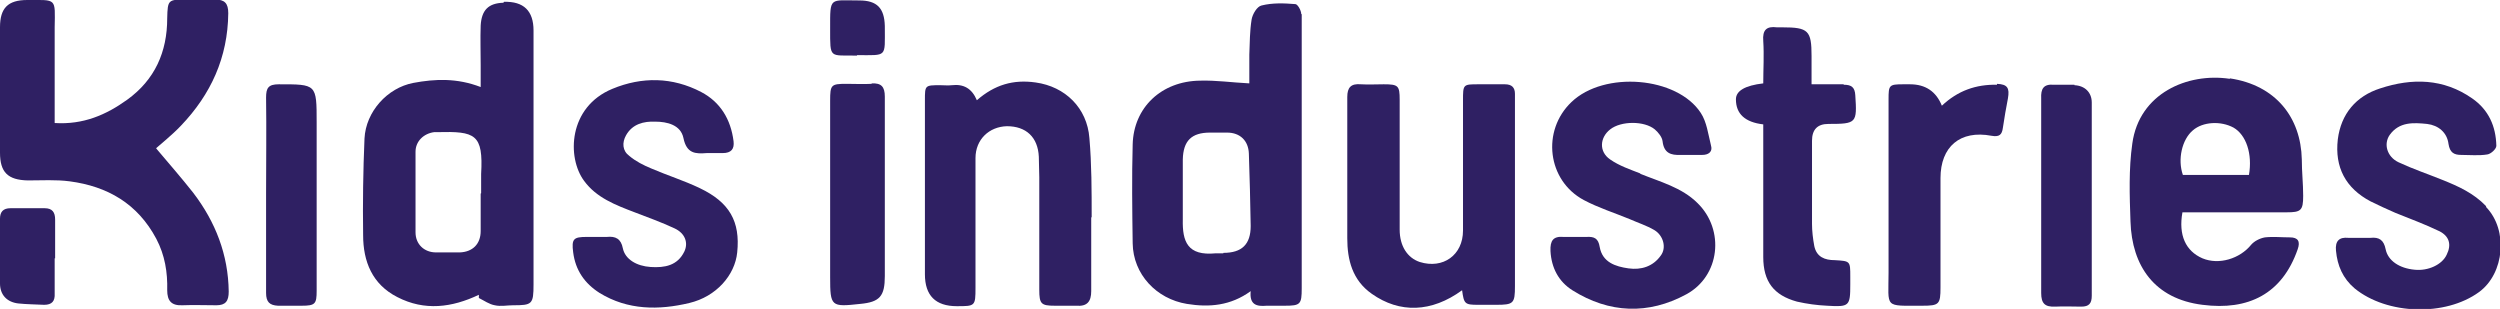
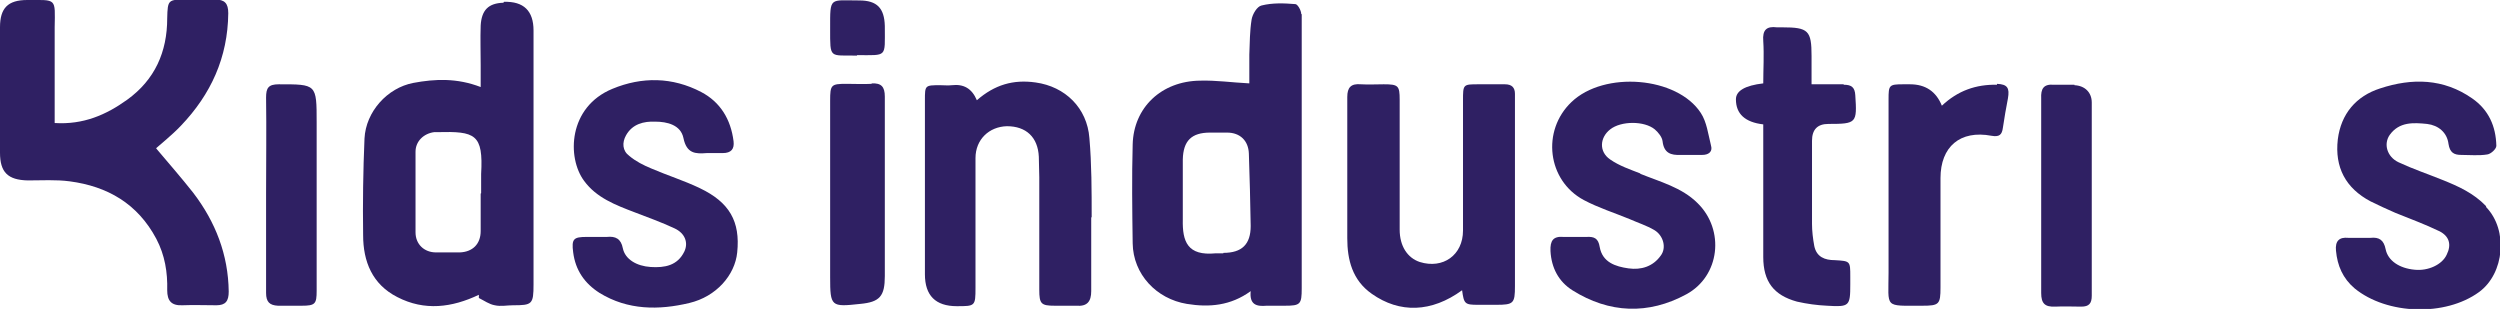
<svg xmlns="http://www.w3.org/2000/svg" viewBox="0 0 548.7 67.8">
  <defs>
    <style>      .cls-1 {        fill: #2f2063;      }    </style>
  </defs>
  <g>
    <g id="Layer_1">
      <g>
        <path class="cls-1" d="M239.6,47.7c0-5.8,0-11.7-.5-17.4-.5-6.6-5.3-11.3-11.8-12.2-4.9-.7-9,.5-12.9,3.9-1.1-2.6-2.9-3.6-5.5-3.3-.8.1-1.7,0-2.5,0-3.4,0-3.4,0-3.4,3.3,0,12.7,0,25.5,0,38.2q0,7,7,7c4,0,4.1,0,4.1-4,0-9.5,0-19,0-28.5,0-4.1,3-6.9,6.9-7,4.2,0,6.8,2.4,7,6.7,0,1.5.1,3,.1,4.5,0,8.2,0,16.5,0,24.7,0,3.1.4,3.5,3.4,3.5,1.6,0,3.2,0,4.7,0,2.4.2,3.3-.9,3.3-3.2,0-5.4,0-10.8,0-16.2Z" />
        <path class="cls-1" d="M188.1,12.1c6.7,0,6.1.6,6.1-6.2,0,0,0-.2,0-.2-.1-3.9-1.7-5.6-5.6-5.6-6.6,0-6.4-.9-6.4,6.2,0,6.7-.2,5.8,5.9,5.9Z" />
        <path class="cls-1" d="M191.3,18.4c-1.8.1-3.7,0-5.5,0-3.4,0-3.6.2-3.6,3.7,0,12.9,0,25.8,0,38.7,0,6.5.2,6.6,6.6,5.9,4.3-.4,5.4-1.7,5.4-6.1,0-6.4,0-12.8,0-19.2,0-6.7,0-13.5,0-20.2,0-2.2-.8-3-2.9-2.9Z" />
        <path class="cls-1" d="M153.4,41.2c-3.4-1.6-6.9-2.7-10.4-4.2-1.7-.7-3.5-1.6-4.9-2.8-1.5-1.1-1.6-2.9-.7-4.5,1.4-2.5,3.9-3.1,6.4-3,2.6,0,5.6.7,6.2,3.6.7,3.4,2.6,3.5,5.1,3.3,1.2,0,2.3,0,3.5,0,1.9,0,2.6-.9,2.4-2.6-.6-4.8-2.9-8.6-7.1-10.8-6.3-3.3-13-3.4-19.5-.7-9.7,4-10,15.1-6.2,20.2,2.7,3.7,6.9,5.3,11.1,6.9,2.9,1.1,5.9,2.2,8.7,3.5,2.4,1.1,3.1,3.2,2.2,5.1-1.5,3.1-4.3,3.6-7.4,3.4-3.1-.2-5.6-1.7-6.1-4.1-.4-2.1-1.6-2.7-3.5-2.5-.7,0-1.5,0-2.2,0-.8,0-1.5,0-2.2,0-2.9,0-3.4.4-3,3.4.5,3.9,2.5,6.8,5.8,8.9,6.2,3.8,13,3.8,19.7,2.2,5.9-1.4,10-6.1,10.5-11.1.7-6.8-1.7-11-8.2-14.1Z" />
        <path class="cls-1" d="M61.2,18.5c-2.3,0-2.8.8-2.8,2.9.1,7.1,0,14.1,0,21.2,0,7.2,0,14.5,0,21.7,0,2,.8,2.7,2.6,2.8,1.7,0,3.5,0,5.2,0,3,0,3.3-.4,3.3-3.3,0-12.3,0-24.6,0-36.9,0-8.5,0-8.4-8.4-8.4Z" />
-         <path class="cls-1" d="M12.1,56.7c0-2.8,0-5.6,0-8.5,0-1.6-.6-2.5-2.3-2.5-2.5,0-5,0-7.5,0-1.6,0-2.3.8-2.3,2.3,0,4.7,0,9.5,0,14.2,0,2.5,1.5,4.1,4,4.4,1.9.2,3.8.2,5.7.3,1.7,0,2.4-.8,2.3-2.5,0-2.6,0-5.1,0-7.7Z" />
        <path class="cls-1" d="M34.3,32.5c1.1-1,3.4-2.8,5.4-4.9,6.6-6.9,10.3-15,10.4-24.7,0-2.2-.8-3-2.9-3-2.1,0-4.2,0-6.2,0-4.1,0-4.2,0-4.3,4.1,0,7.4-2.7,13.5-8.8,17.9-4.6,3.3-9.6,5.5-15.9,5.1,0-7.2,0-14.1,0-21C12.1-.5,12.5,0,6,0,1.7,0,0,1.8,0,6c0,9.2,0,18.3,0,27.5,0,4.3,1.7,6,6.1,6.1,3.1,0,6.2-.2,9.2.2,8.3,1.1,14.9,4.9,19,12.6,1.9,3.6,2.5,7.4,2.4,11.3,0,2.3.9,3.4,3.3,3.3,2.5-.1,5,0,7.5,0,2,0,2.7-.9,2.7-3-.1-8.1-2.9-15.3-7.8-21.7-2.6-3.3-5.4-6.5-8.1-9.7Z" />
        <path class="cls-1" d="M455.3,18.6c-1.5,0-3,0-4.5,0-2.3-.2-2.9.9-2.8,3,0,7.1,0,14.1,0,21.2,0,7.2,0,14.3,0,21.5,0,2.3.8,3.1,3.1,3,1.9-.1,3.8,0,5.7,0,1.7,0,2.3-.7,2.3-2.4,0-14.1,0-28.3,0-42.4,0-2.2-1.5-3.7-3.8-3.8Z" />
-         <path class="cls-1" d="M489.4,17.3c-9.3-1.4-19.9,3.2-21.4,14.2-.8,5.6-.6,11.4-.4,17.1.3,9.8,5.3,17,15.8,18.3,10.1,1.3,17.5-2.4,20.9-12.2.6-1.7.1-2.6-1.7-2.6-1.8,0-3.7-.2-5.5,0-1.1.2-2.3.8-3,1.6-2.5,3.1-7.1,4.5-10.7,3-3.7-1.6-5.3-5.1-4.4-10.1.9,0,1.9,0,2.9,0,6.7,0,13.3,0,20,0,3.1,0,3.6-.4,3.6-3.6,0-2.7-.3-5.3-.3-8-.2-9.2-5.7-16.3-15.8-17.8ZM493.7,38.4h-14.6c-1.2-3.4-.2-7.8,2.2-9.8,2.2-1.9,6.1-2.1,8.9-.6,2.8,1.6,4.2,5.8,3.4,10.4Z" />
        <path class="cls-1" d="M545.6,45.2c-2.7-2.8-6-4.3-9.5-5.7-3.2-1.3-6.5-2.4-9.7-3.9-2.5-1.2-3.3-4-1.9-6,2.1-2.9,5.2-2.7,8.2-2.4,2.5.3,4.4,1.9,4.7,4.4.3,1.9,1.2,2.4,2.8,2.4,1.9,0,3.9.2,5.7-.1.8-.1,2-1.2,2-1.9-.1-4.3-1.7-7.9-5.3-10.4-6.3-4.4-13.2-4.5-20.2-2.2-5.3,1.7-8.6,5.6-9.3,11.2-.7,6.1,1.7,10.7,7.2,13.6,1.8.9,3.6,1.7,5.4,2.5,3.2,1.3,6.5,2.5,9.6,4,2.3,1.1,2.8,3,1.7,5.2-1,2.2-4.1,3.6-7,3.3-3.4-.3-5.9-2-6.4-4.5-.4-2-1.4-2.7-3.3-2.5-.7,0-1.5,0-2.2,0-.9,0-1.8,0-2.7,0-2-.2-2.9.7-2.7,2.8.3,3.3,1.5,6.1,4.1,8.3,7.1,5.8,19.9,6.2,27.3.8,5.6-4.1,6.4-13.6,1.6-18.6Z" />
        <path class="cls-1" d="M438.3,18.6c-4.6-.1-8.6,1.3-12.1,4.6q-1.9-4.7-7-4.7c-.5,0-1,0-1.5,0-3.1,0-3.2.2-3.2,3.3,0,12.7,0,25.3,0,38,0,7.9-1.1,7.3,7.4,7.3,3.7,0,4-.3,4-4,0-8,0-16,0-24,0-6.9,4.3-10.6,11.2-9.3,1.7.3,2.3-.2,2.5-1.8.3-2.1.7-4.3,1.1-6.4.4-2.3-.1-3.1-2.4-3.2Z" />
        <path class="cls-1" d="M360.1,38.1c-2.3-.9-4.7-1.7-6.7-3.1-2.5-1.7-2.3-4.8,0-6.6,2.4-1.9,7.5-1.9,9.8,0,.8.7,1.6,1.7,1.7,2.6.3,2.6,1.8,3.1,4,3,1.6,0,3.2,0,4.7,0,1.3,0,2.4-.6,1.9-2.2-.6-2.4-.9-5-2.2-7-5.2-8-21.2-9.3-28.4-2.4-6.6,6.3-5.3,17.2,2.7,21.5,3.2,1.7,6.7,2.8,10.1,4.2,1.8.8,3.7,1.4,5.4,2.4,2,1.2,2.7,3.9,1.4,5.6-1.7,2.4-4.3,3.2-7.1,2.8-2.8-.4-5.7-1.3-6.3-4.7-.3-1.9-1.2-2.3-2.9-2.2-.8,0-1.7,0-2.5,0-.8,0-1.7,0-2.5,0-2.3-.2-3,.8-2.9,3.1.2,3.7,1.8,6.7,4.8,8.6,8.1,5.1,16.7,5.4,25,.9,7.4-4,8.5-14.1,2.5-20-3.5-3.5-8.3-4.7-12.7-6.5Z" />
        <path class="cls-1" d="M330.2,18.5c-1.9,0-3.8,0-5.7,0-3.4,0-3.4,0-3.4,3.6,0,9.5,0,19,0,28.5,0,5.4-4.4,8.5-9.5,6.9-2.7-.9-4.4-3.5-4.4-7.1,0-9.5,0-19,0-28.5,0-3.1-.3-3.4-3.5-3.4-1.7,0-3.3.1-5,0-2.2-.2-3,.7-3,2.8,0,10.3,0,20.7,0,31,0,4.7,1.1,9.2,5.4,12.2,6.1,4.3,13.1,4.1,19.8-.8.4,3,.6,3.2,3.5,3.2,1.3,0,2.7,0,4,0,3.8,0,4.1-.3,4.1-4.1,0-13.4,0-26.8,0-40.2,0-.7,0-1.3,0-2,0-1.4-.7-2.1-2.2-2.1Z" />
        <path class="cls-1" d="M404.6,18.5c-2.2,0-4.4,0-7,0,0-2.3,0-4.3,0-6.2,0-5.6-.7-6.3-6.4-6.3-.4,0-.8,0-1.2,0-2.3-.3-3.2.6-3,3,.2,3.1,0,6.2,0,9.3q-6,.7-6,3.5,0,4.8,6,5.5c0,1.1,0,2.1,0,3.1,0,8.7,0,17.3,0,26,0,5.4,2.3,8.4,7.4,9.8,2.2.5,4.4.8,6.6.9,4.9.3,5.1.1,5.1-4.7,0-.6,0-1.2,0-1.7,0-3.4,0-3.4-3.4-3.6-2.2,0-4-.7-4.5-3.1-.3-1.6-.5-3.3-.5-4.9,0-6.1,0-12.2,0-18.2q0-3.7,3.6-3.7c6.2,0,6.3-.2,5.9-6.3-.1-1.7-.8-2.3-2.5-2.3Z" />
        <path class="cls-1" d="M285.6,3.1c0-.8-.8-2.2-1.3-2.2-2.5-.2-5-.3-7.4.3-1,.2-2,1.9-2.2,3.1-.4,2.5-.4,5.1-.5,7.7,0,2.2,0,4.4,0,6.3-3.9-.2-7.3-.7-10.8-.6-8.5.1-14.6,5.9-14.8,14-.2,7.2-.1,14.5,0,21.7.1,6.8,5.2,12.2,11.9,13.3,4.9.8,9.6.4,14-2.8-.3,3,1.3,3.4,3.5,3.2,1.3,0,2.7,0,4,0,3.4,0,3.7-.3,3.7-3.8,0-17,0-34,0-51,0-3.1,0-6.2,0-9.2ZM268.5,55.6c-.6,0-1.2,0-1.7,0-6.2.6-7.3-2.6-7.2-7.4,0-1.9,0-3.8,0-5.7,0-2.5,0-5,0-7.5.1-4.1,1.9-5.9,6-5.9,1.2,0,2.5,0,3.7,0,2.9,0,4.7,1.8,4.8,4.6.2,5.3.3,10.6.4,15.9,0,4-1.9,5.9-6,5.9Z" />
        <path class="cls-1" d="M110.5.6c-3.3.1-4.8,1.6-5,5-.1,2.9,0,5.8,0,8.7,0,1.5,0,3,0,4.8-5.2-2-10-1.8-14.8-.9-5.7,1.1-10.4,6.3-10.7,12.2-.3,7.1-.4,14.1-.3,21.2,0,5.8,2,10.8,7.5,13.6,6,3.1,12,2.3,17.9-.5,0,.2,0,.5,0,.7,1.2.6,2.3,1.4,3.5,1.6,1.3.3,2.7,0,4,0,4.2,0,4.5-.2,4.5-4.6,0-18.6,0-37.1,0-55.7q0-6.5-6.5-6.3ZM105.5,42.5c0,2.7,0,5.5,0,8.2,0,2.9-1.8,4.6-4.6,4.7-1.7,0-3.5,0-5.2,0-2.6,0-4.5-1.8-4.5-4.4,0-5.9,0-11.8,0-17.7,0-2.3,1.8-4,4.1-4.3.2,0,.5,0,.7,0,8.3-.2,10.1.4,9.6,9.2,0,1.4,0,2.8,0,4.2Z" />
      </g>
    </g>
  </g>
</svg>